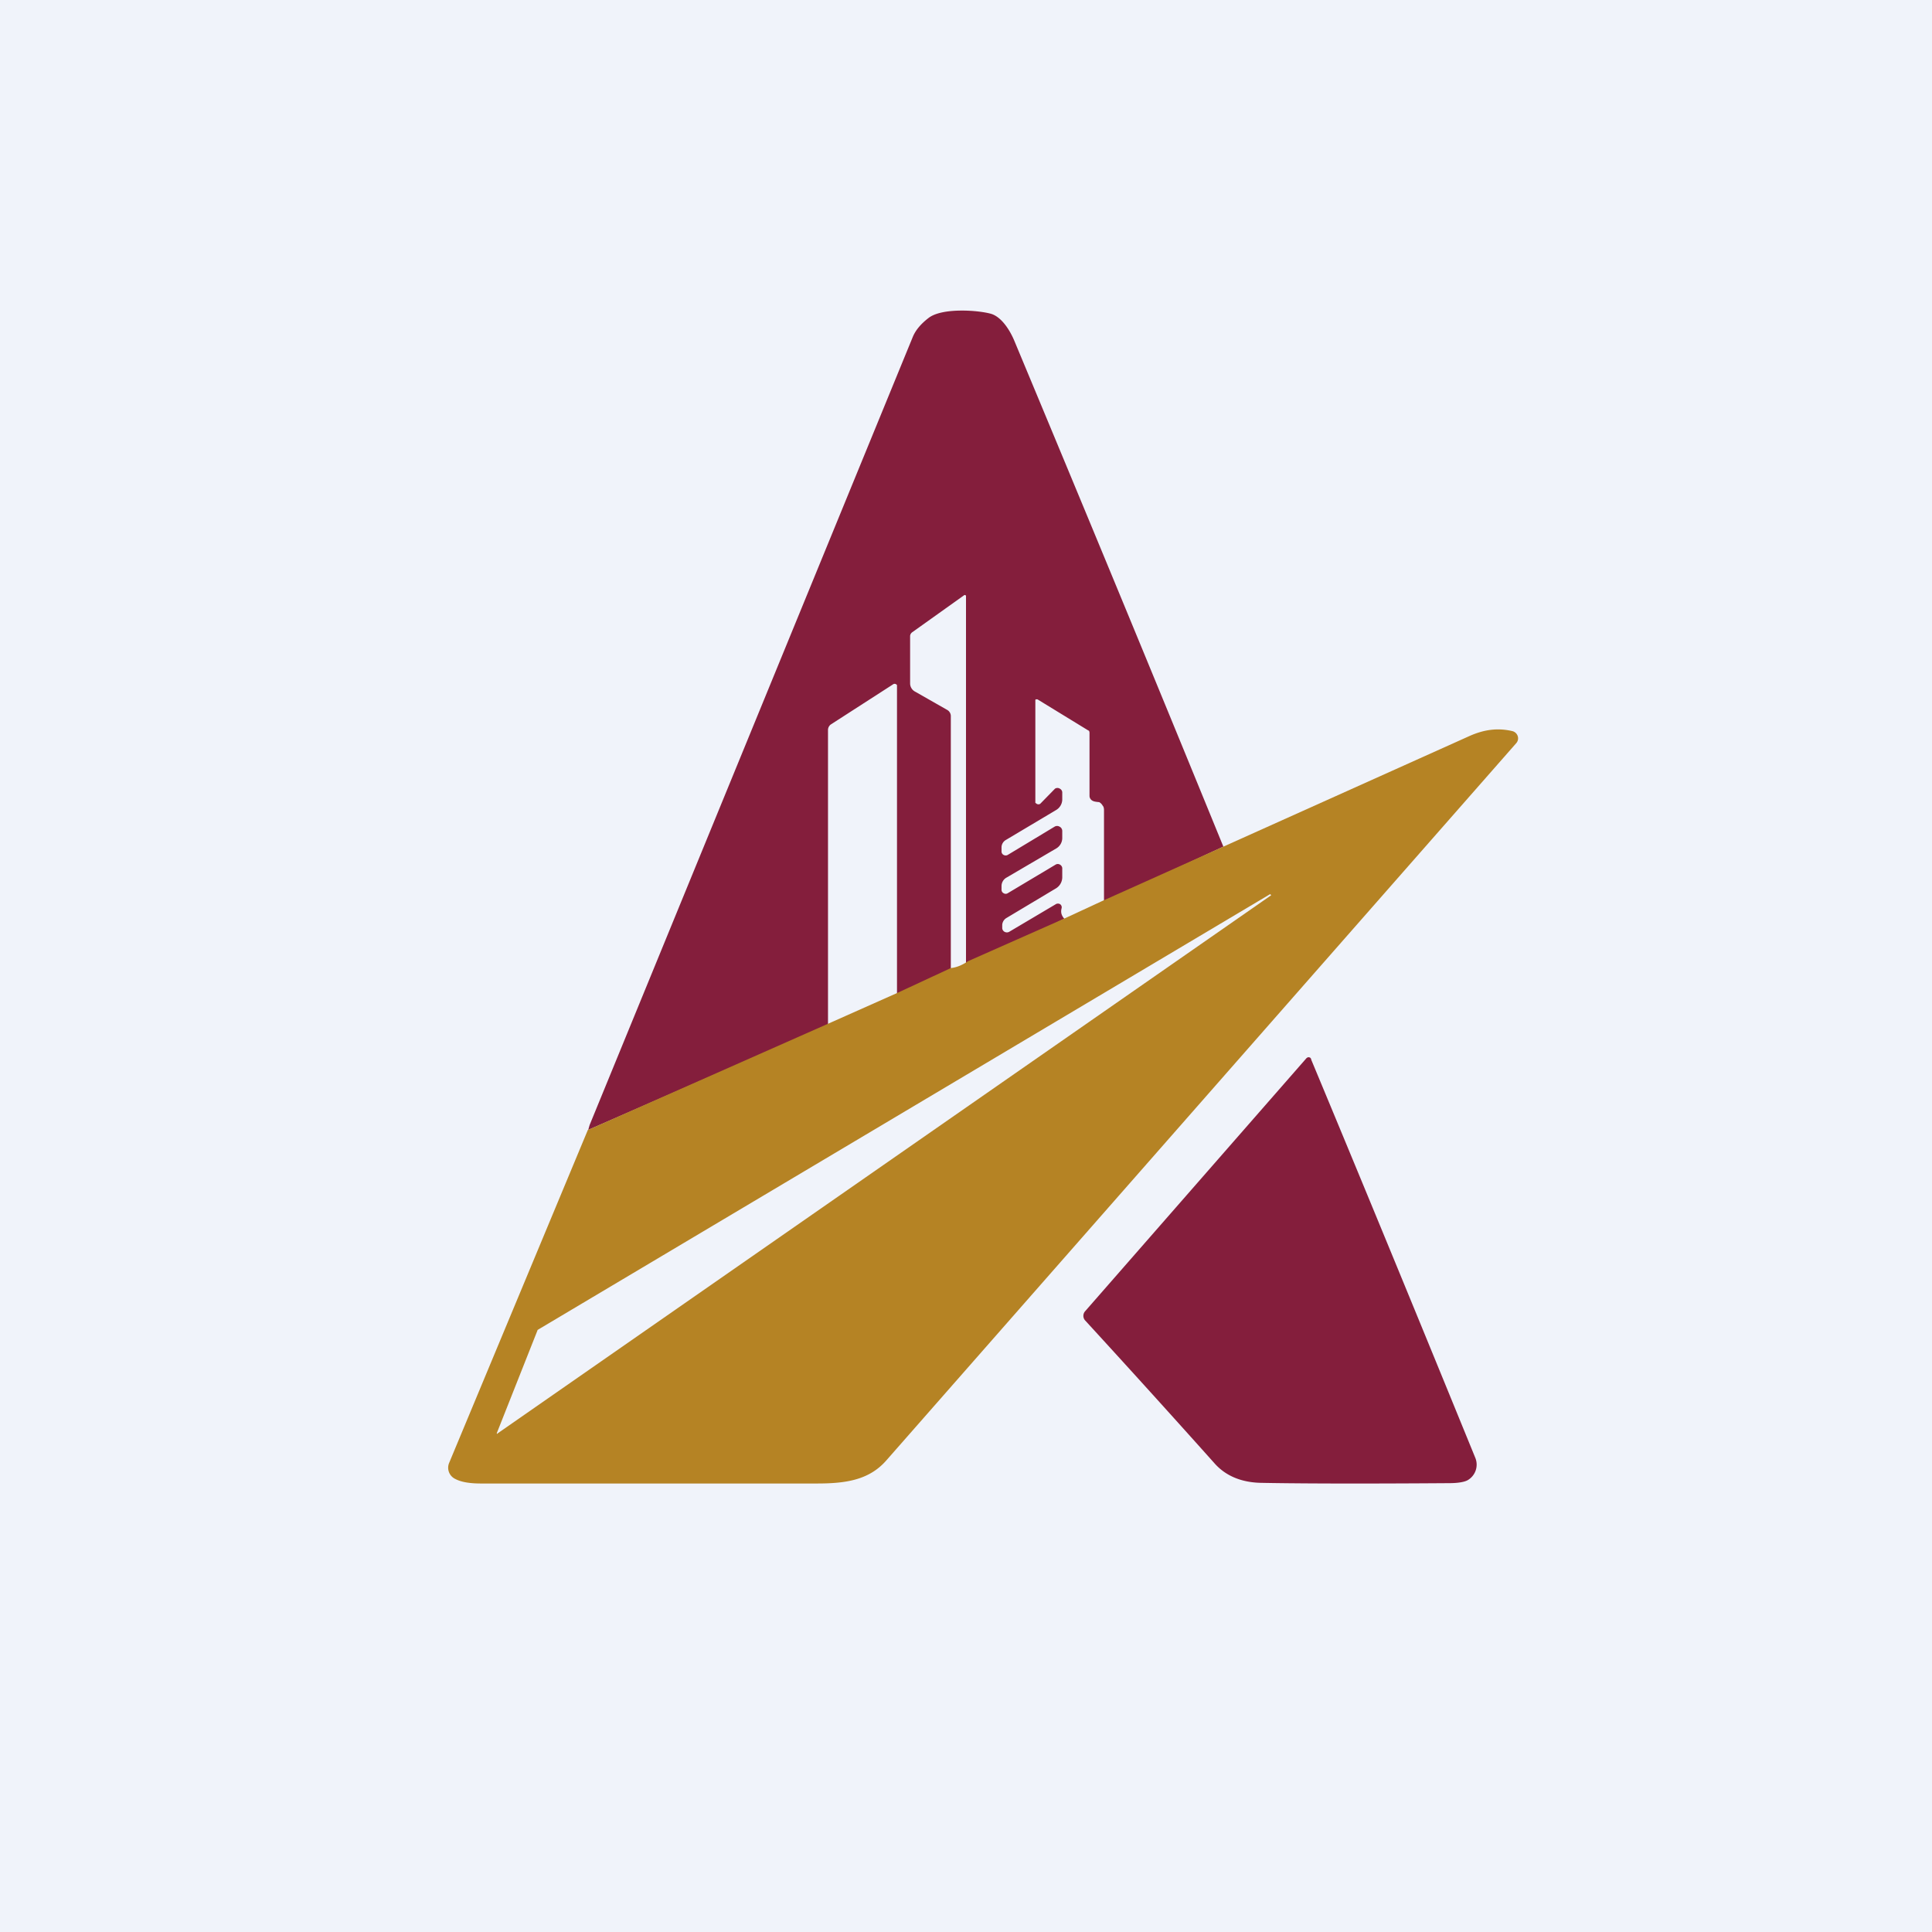
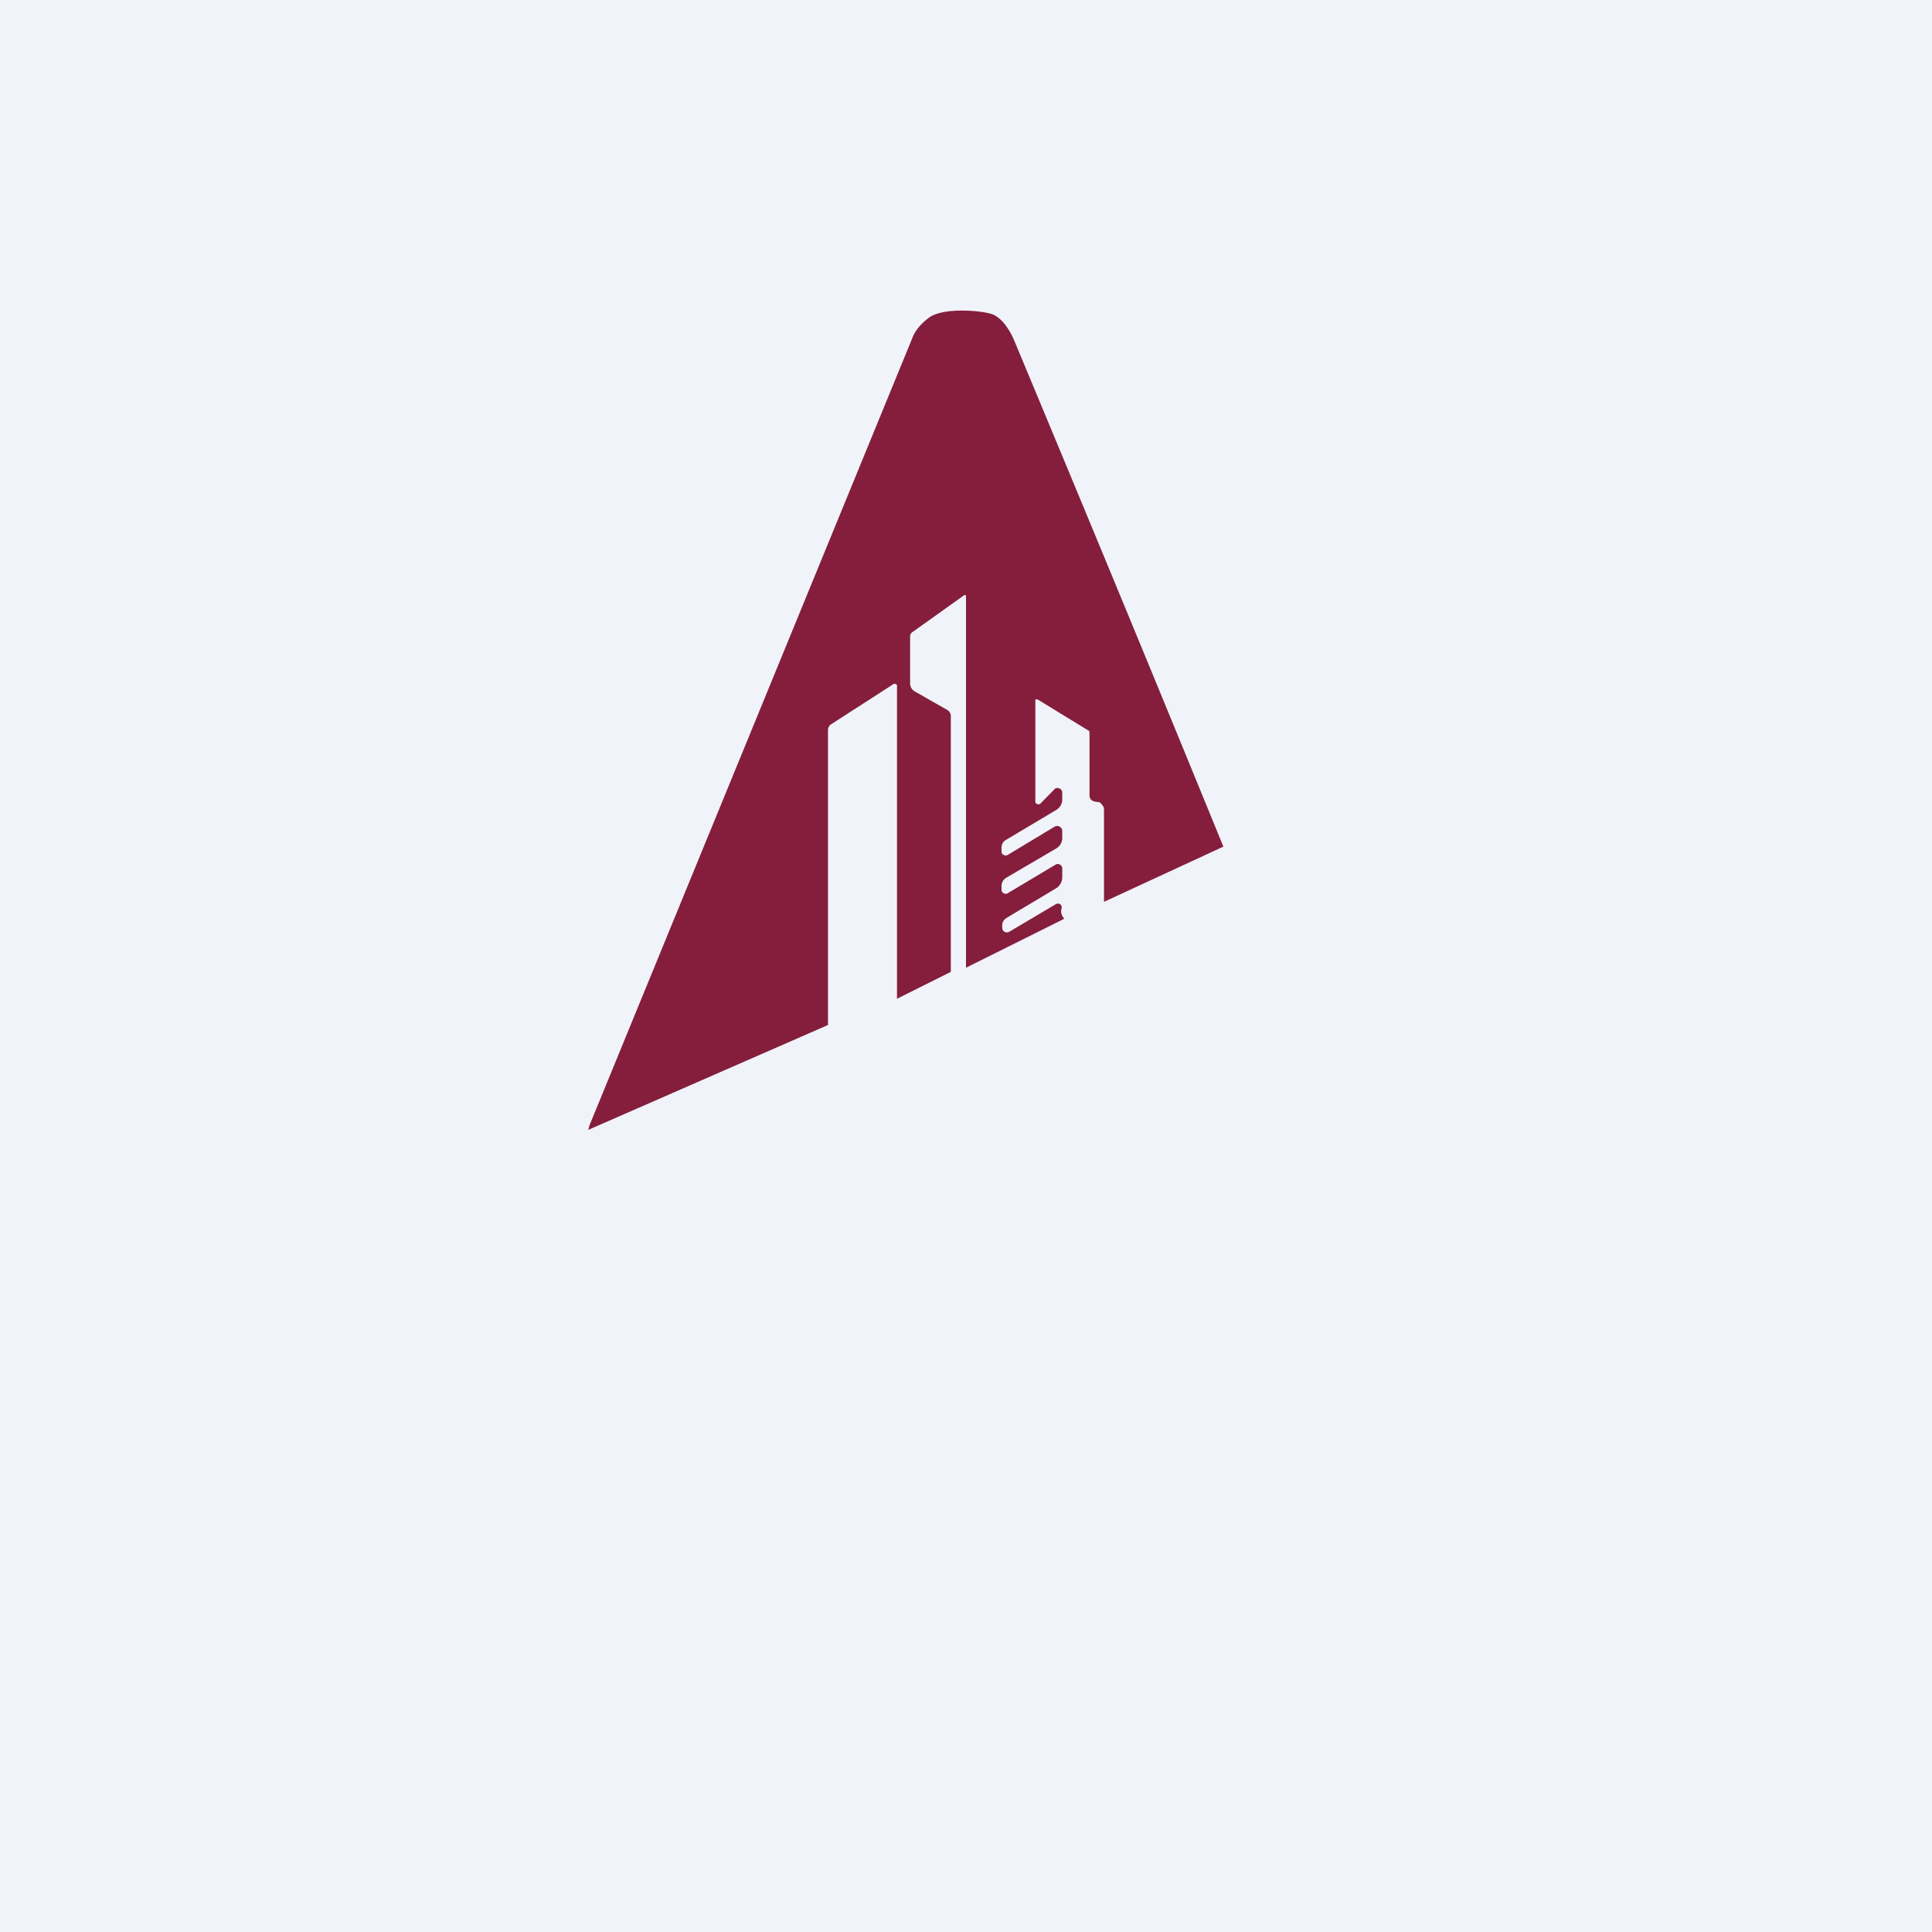
<svg xmlns="http://www.w3.org/2000/svg" width="56" height="56" viewBox="0 0 56 56">
-   <path fill="#F0F3FA" d="M0 0h56v56H0z" />
+   <path fill="#F0F3FA" d="M0 0h56v56H0" />
  <path d="M35.46 24.54 32 26.14v-2.66c0-.05-.01-.1-.04-.13a.25.25 0 0 0-.1-.1c-.01 0-.13-.01-.17-.03a.17.17 0 0 1-.08-.06.16.16 0 0 1-.03-.09v-1.84l-.01-.04a.06.06 0 0 0-.03-.02l-1.47-.9h-.05l-.01.02v2.98l.04.03a.1.1 0 0 0 .1 0l.43-.44a.13.13 0 0 1 .14 0 .13.13 0 0 1 .07.1v.22a.36.36 0 0 1-.18.3l-1.46.87a.25.25 0 0 0-.12.2v.13a.11.11 0 0 0 .06.1.12.12 0 0 0 .12 0l1.36-.82a.14.14 0 0 1 .14 0 .14.14 0 0 1 .08.13v.2a.35.35 0 0 1-.17.3l-1.45.85a.28.28 0 0 0-.14.24v.11a.11.11 0 0 0 .06.1.11.11 0 0 0 .12 0l1.39-.83a.12.12 0 0 1 .12 0 .13.13 0 0 1 .07.1v.27a.38.38 0 0 1-.2.33l-1.42.85a.25.25 0 0 0-.12.2v.09a.13.13 0 0 0 .07.11.14.14 0 0 0 .13 0l1.35-.8a.12.12 0 0 1 .13 0 .11.11 0 0 1 .04.12c-.03.12 0 .21.08.3L28 28.05V17.28a.03.03 0 0 0-.02-.03.03.03 0 0 0-.03 0l-1.5 1.07a.15.15 0 0 0-.05.05.14.14 0 0 0-.02.07v1.37a.27.27 0 0 0 .15.24l.93.53a.2.2 0 0 1 .07.07.2.2 0 0 1 .03.1v7.42l-1.56.78v-9.09a.08.08 0 0 0-.12-.02L24.08 21a.2.2 0 0 0-.08.17v8.54l-6.95 3.04.04-.14 9.37-22.85c.08-.19.23-.37.45-.54.39-.31 1.46-.23 1.83-.12.3.1.54.48.67.8 2.02 4.84 4.04 9.72 6.05 14.64Z" fill="#841E3C" />
-   <path d="m17.05 32.75 7.05-3.12 1.91-.85 1.55-.72c.19-.02.35-.1.5-.2l2.8-1.24 1.08-.5 3.52-1.58 7.12-3.2c.42-.19.82-.25 1.25-.15a.22.22 0 0 1 .16.14.21.21 0 0 1-.04.21L25.7 42.32c-.5.58-1.18.68-2.02.68h-9.74c-.32 0-.57-.04-.74-.13a.36.36 0 0 1-.18-.47l4.02-9.65Zm19.78-6.79h.01v-.02l-.01-.01-.01-.01h-.01L15.58 38.55v.01l-1.18 2.98v.01a.01.01 0 0 0 .02 0l22.41-15.59Z" fill="#B58324" />
-   <path d="M38 30.7c1.73 4.15 3.31 8 4.76 11.55a.52.52 0 0 1-.23.66c-.1.05-.28.08-.53.08-2.72.02-4.55.01-5.49-.01-.55-.02-1-.21-1.32-.58a440.38 440.38 0 0 0-3.74-4.13.2.2 0 0 1 0-.26l6.42-7.34.03-.02a.09.09 0 0 1 .08.01l.03.04Z" fill="#841E3C" />
</svg>